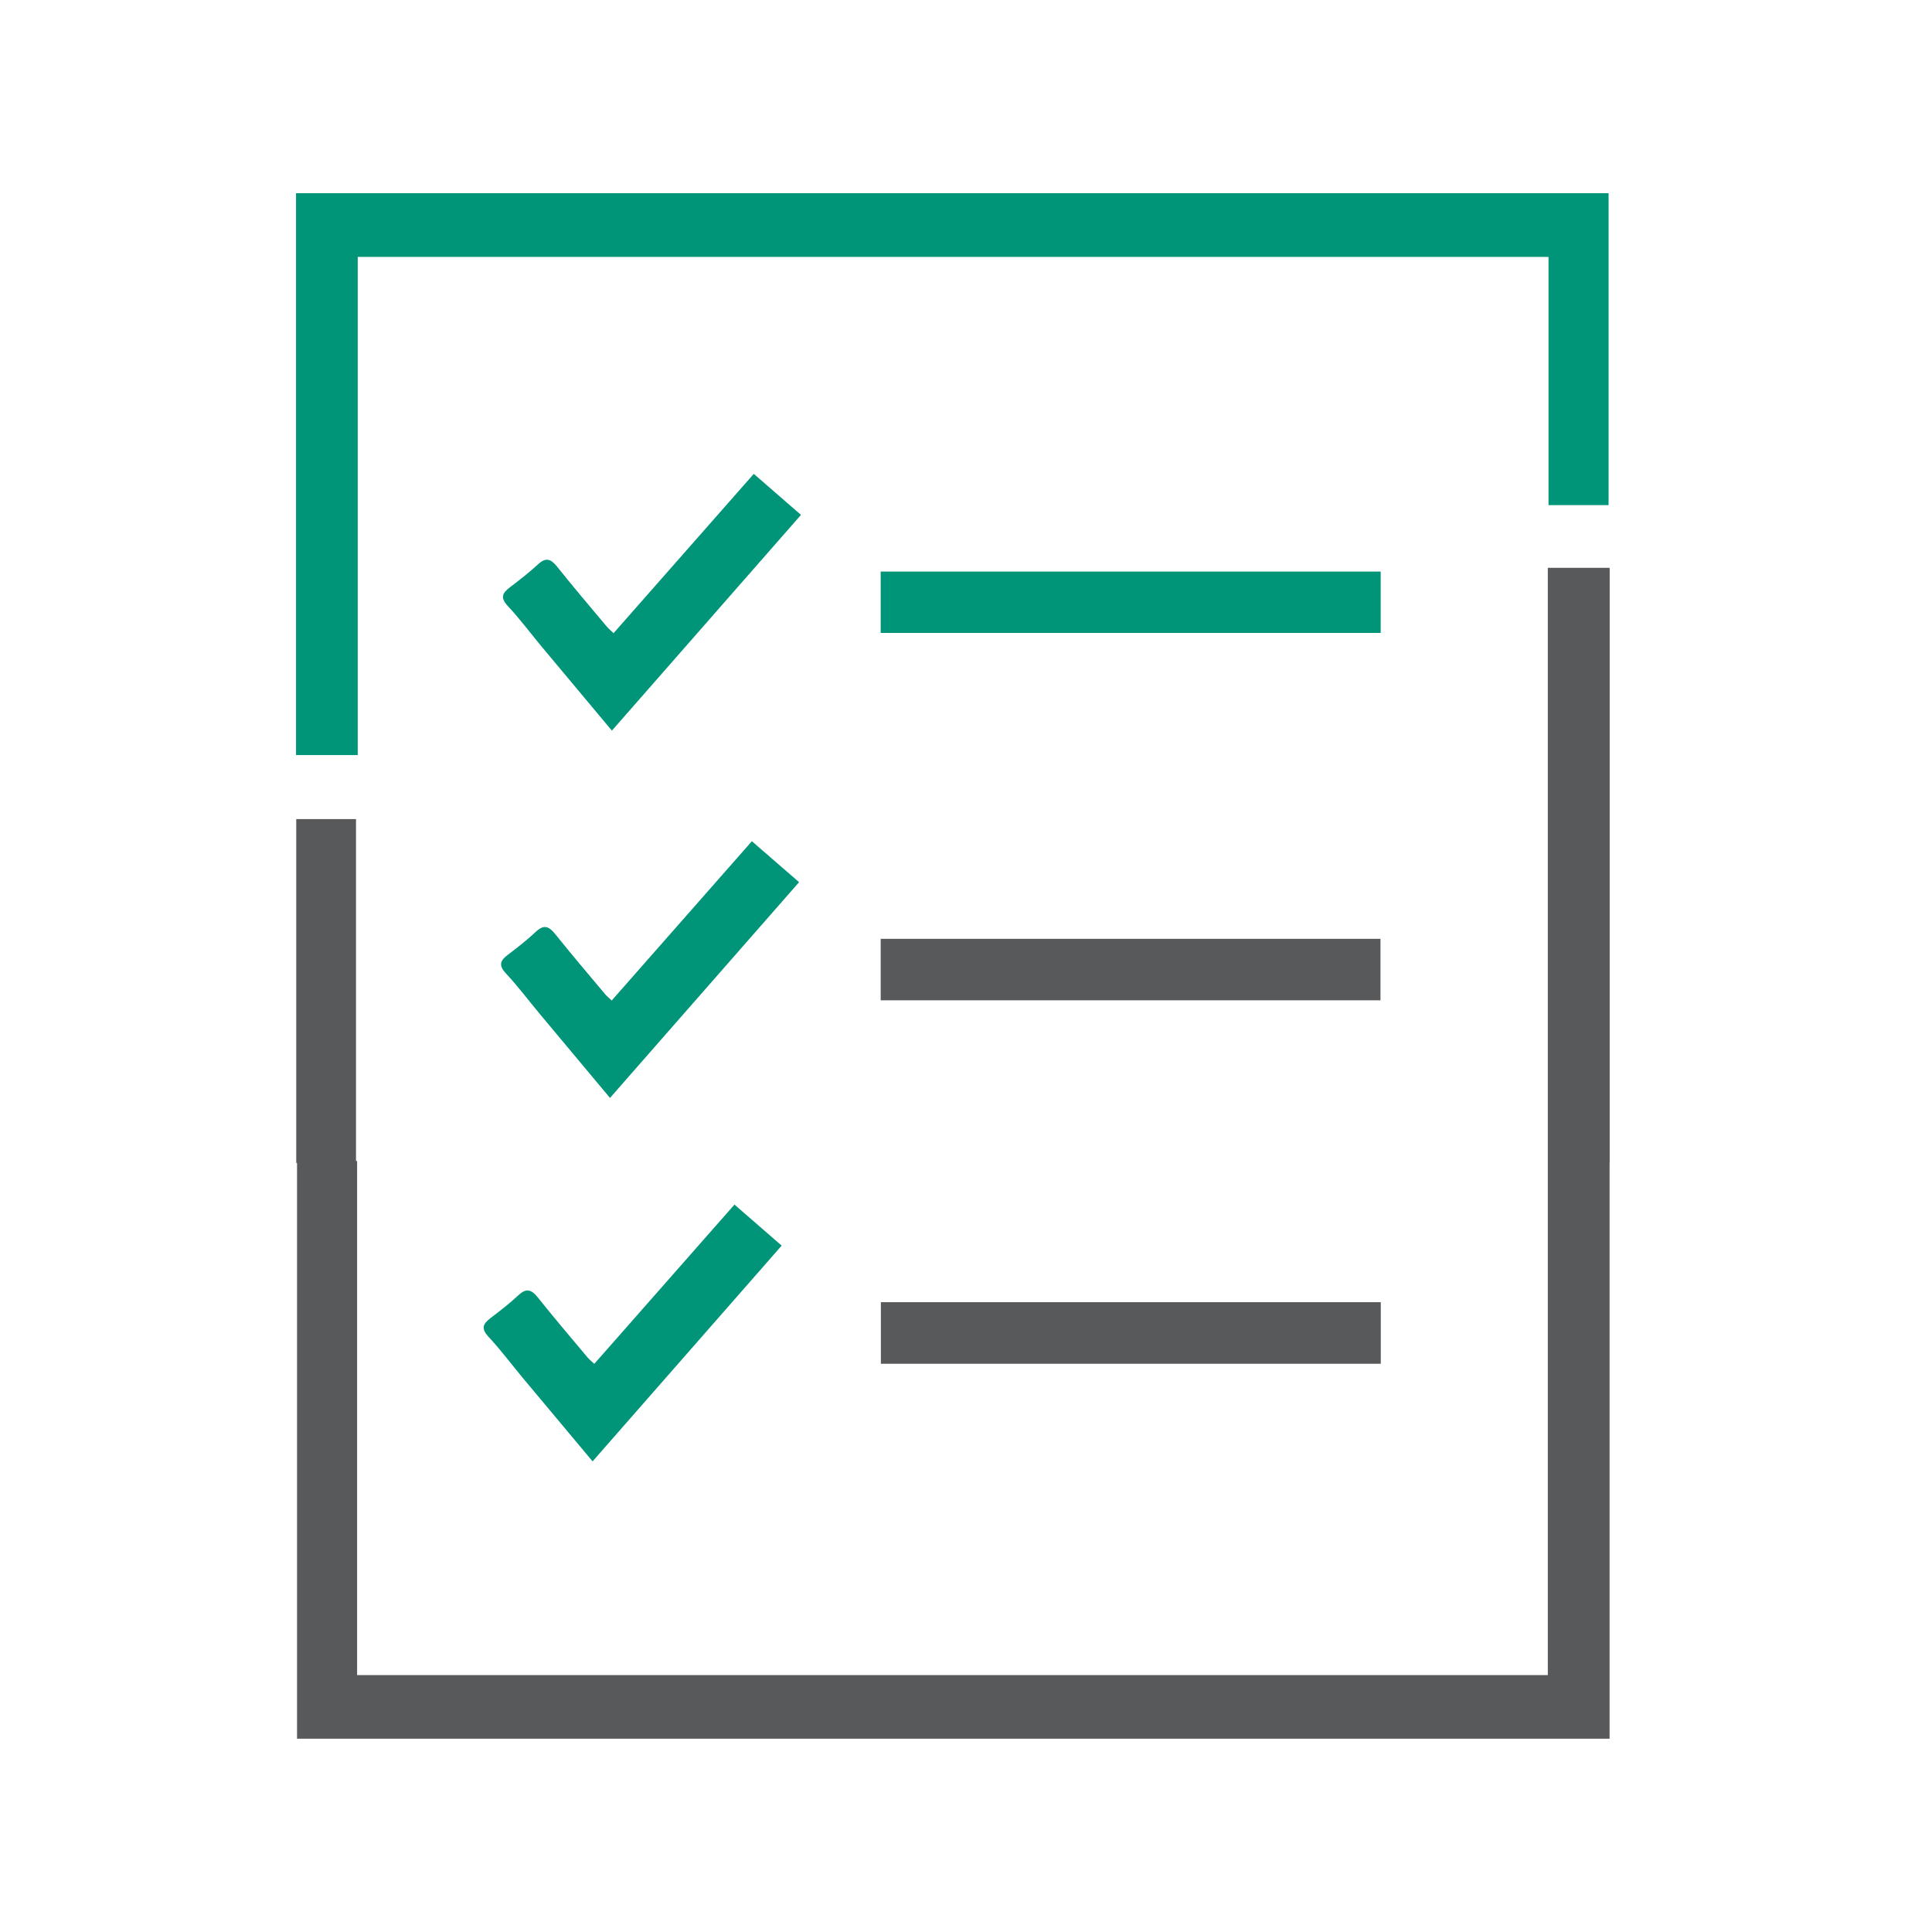
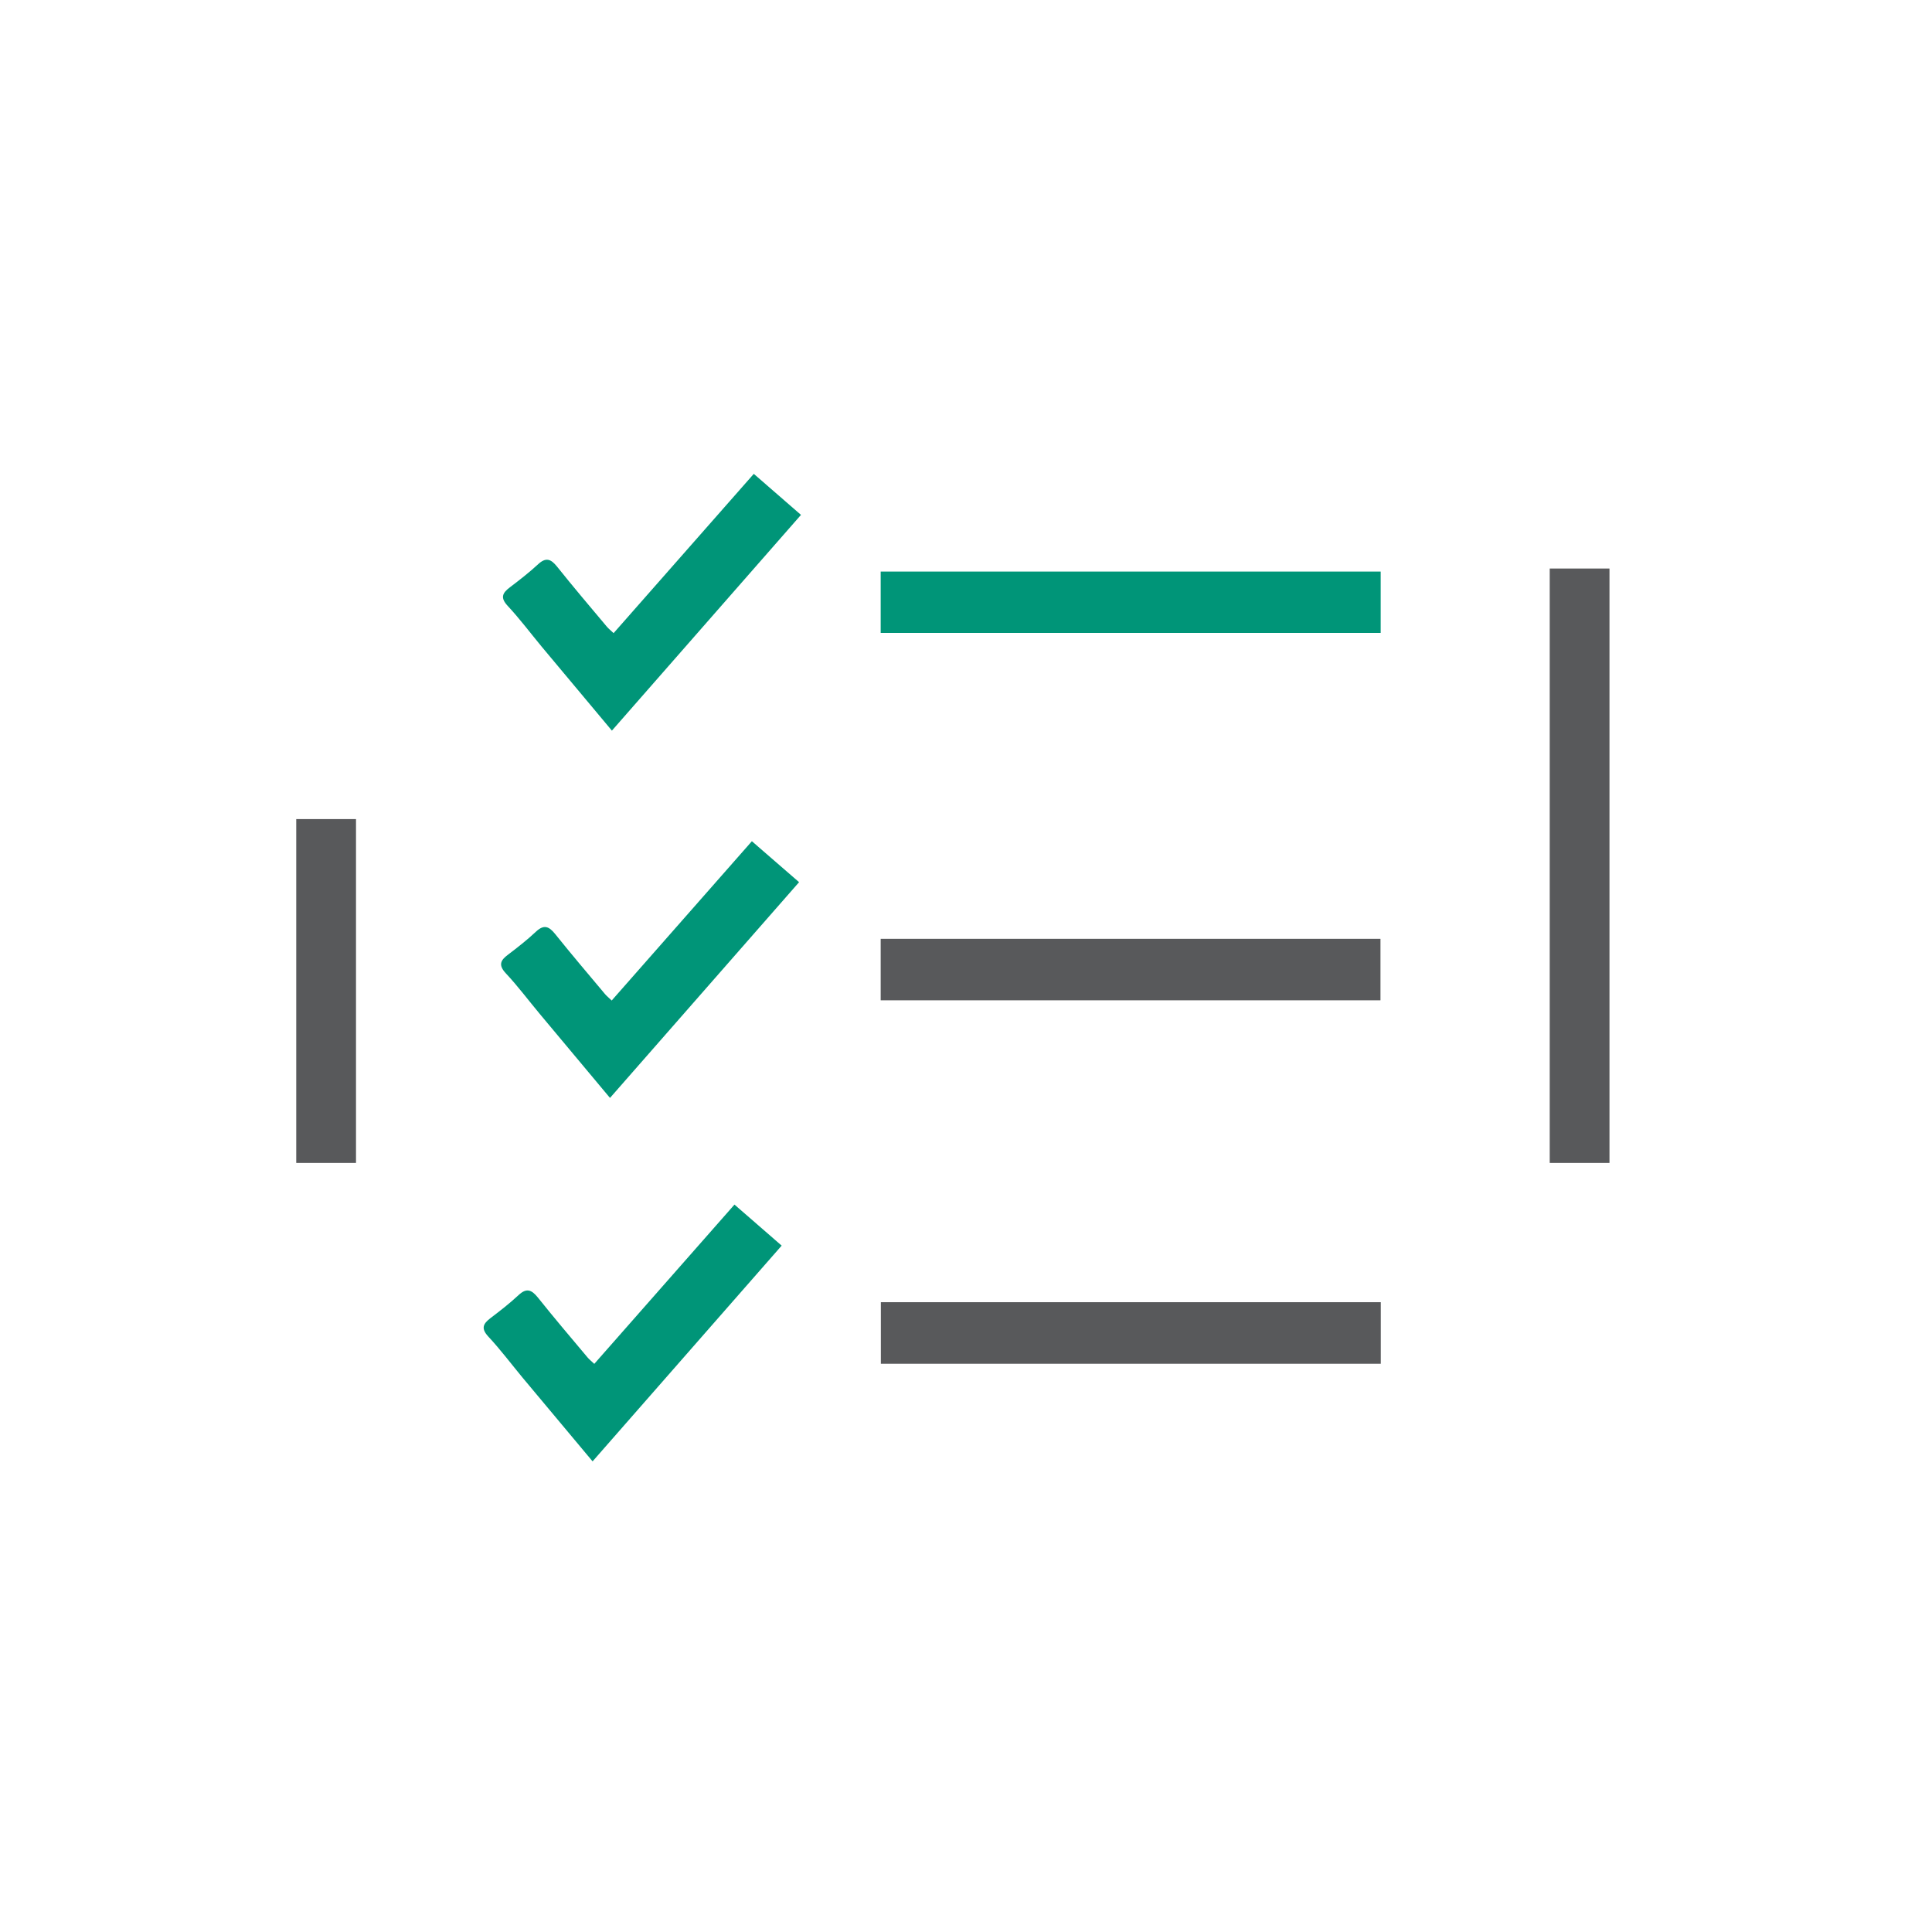
<svg xmlns="http://www.w3.org/2000/svg" width="100" zoomAndPan="magnify" viewBox="0 0 75 75" height="100" preserveAspectRatio="xMidYMid meet" version="1.2">
  <defs>
    <clipPath id="8c022769a7">
      <path d="M 11 7.5 L 63 7.5 L 63 30 L 11 30 Z M 11 7.5 " />
    </clipPath>
    <clipPath id="50fdcf69ff">
      <path d="M 11 22 L 63 22 L 63 67.5 L 11 67.5 Z M 11 22 " />
    </clipPath>
  </defs>
  <g id="8b67c6e13c">
    <g clip-rule="nonzero" clip-path="url(#8c022769a7)">
-       <path style=" stroke:none;fill-rule:nonzero;fill:#009578;fill-opacity:1;" d="M 11.492 29.312 L 11.492 7.5 L 62.445 7.5 L 62.445 19.609 L 60.113 19.609 L 60.113 9.973 L 13.887 9.973 L 13.887 29.312 Z M 11.492 29.312 " />
-     </g>
+       </g>
    <path style=" stroke:none;fill-rule:nonzero;fill:#58595b;fill-opacity:1;" d="M 60.16 22.07 L 62.48 22.07 L 62.48 45.145 L 60.16 45.145 Z M 60.16 22.07 " />
    <path style=" stroke:none;fill-rule:nonzero;fill:#009578;fill-opacity:1;" d="M 34.188 22.188 L 53.598 22.188 L 53.598 24.57 L 34.188 24.57 Z M 34.188 22.188 " />
    <path style=" stroke:none;fill-rule:nonzero;fill:#58595b;fill-opacity:1;" d="M 53.59 36.445 L 53.59 38.832 L 34.188 38.832 L 34.188 36.445 Z M 53.59 36.445 " />
    <path style=" stroke:none;fill-rule:nonzero;fill:#009578;fill-opacity:1;" d="M 29.262 18.395 C 29.895 18.945 30.473 19.445 31.094 19.988 C 28.645 22.781 26.219 25.551 23.754 28.363 C 22.824 27.25 21.926 26.176 21.027 25.102 C 20.59 24.574 20.18 24.027 19.715 23.527 C 19.414 23.207 19.496 23.023 19.797 22.797 C 20.168 22.516 20.539 22.227 20.883 21.91 C 21.191 21.621 21.387 21.699 21.625 21.996 C 22.254 22.785 22.906 23.551 23.555 24.324 C 23.621 24.402 23.703 24.469 23.82 24.578 C 25.637 22.516 27.434 20.473 29.262 18.395 Z M 29.262 18.395 " />
    <path style=" stroke:none;fill-rule:nonzero;fill:#58595b;fill-opacity:1;" d="M 11.5 31.797 L 13.82 31.797 L 13.82 45.145 L 11.5 45.145 Z M 11.5 31.797 " />
    <g clip-rule="nonzero" clip-path="url(#50fdcf69ff)">
-       <path style=" stroke:none;fill-rule:nonzero;fill:#58595b;fill-opacity:1;" d="M 62.484 22.043 L 62.484 67.496 L 11.531 67.496 L 11.531 45.07 L 13.863 45.07 L 13.863 65.027 L 60.086 65.027 L 60.086 22.043 Z M 62.484 22.043 " />
-     </g>
+       </g>
    <path style=" stroke:none;fill-rule:nonzero;fill:#58595b;fill-opacity:1;" d="M 34.195 50.551 L 53.602 50.551 L 53.602 52.941 L 34.195 52.941 Z M 34.195 50.551 " />
    <path style=" stroke:none;fill-rule:nonzero;fill:#009578;fill-opacity:1;" d="M 29.188 32.656 C 29.82 33.203 30.398 33.707 31.02 34.246 C 28.57 37.043 26.145 39.809 23.68 42.621 C 22.75 41.508 21.852 40.434 20.953 39.359 C 20.516 38.836 20.105 38.285 19.641 37.789 C 19.34 37.469 19.422 37.281 19.723 37.059 C 20.094 36.777 20.465 36.488 20.805 36.168 C 21.113 35.879 21.309 35.957 21.551 36.258 C 22.18 37.043 22.832 37.809 23.48 38.582 C 23.547 38.664 23.629 38.727 23.746 38.84 C 25.562 36.773 27.359 34.73 29.188 32.656 Z M 29.188 32.656 " />
    <path style=" stroke:none;fill-rule:nonzero;fill:#009578;fill-opacity:1;" d="M 28.512 46.762 C 29.145 47.312 29.723 47.812 30.344 48.355 C 27.895 51.148 25.469 53.918 23.004 56.73 C 22.074 55.617 21.176 54.543 20.277 53.469 C 19.84 52.941 19.43 52.395 18.965 51.895 C 18.664 51.574 18.746 51.391 19.047 51.164 C 19.418 50.883 19.789 50.594 20.129 50.277 C 20.438 49.988 20.633 50.066 20.875 50.363 C 21.504 51.152 22.156 51.918 22.805 52.691 C 22.871 52.77 22.953 52.836 23.07 52.945 C 24.887 50.883 26.684 48.84 28.512 46.762 Z M 28.512 46.762 " />
  </g>
</svg>